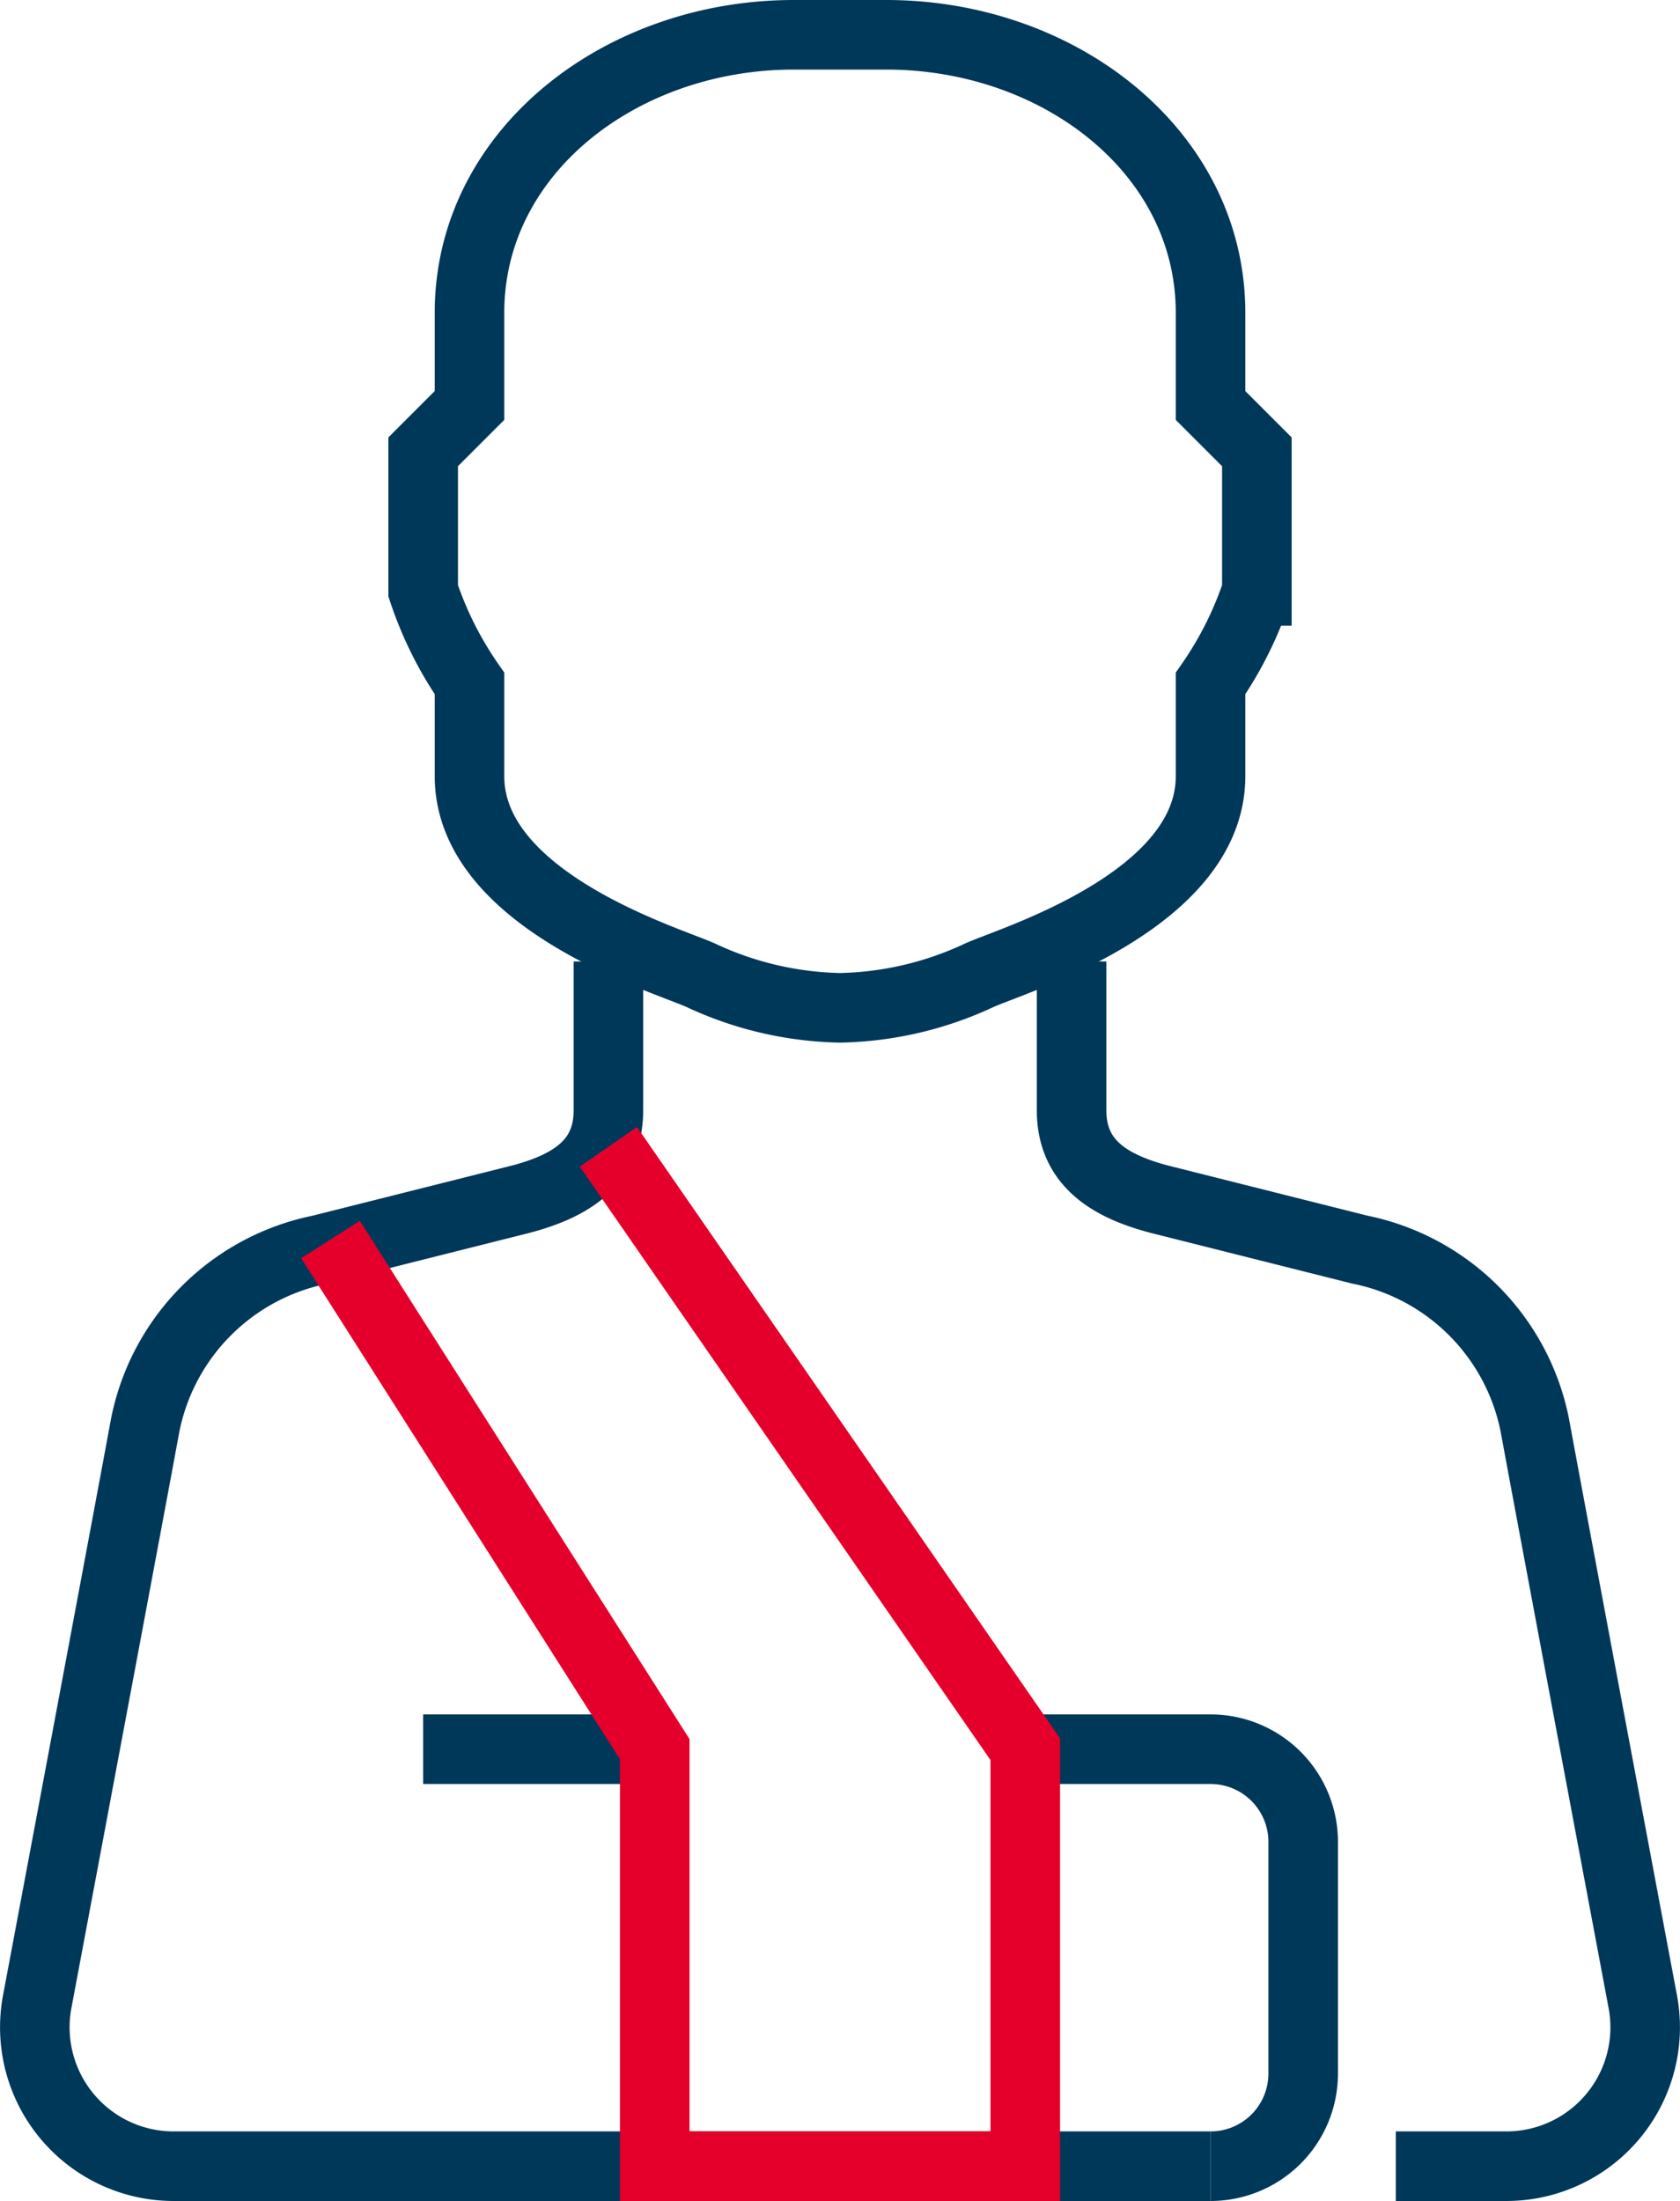
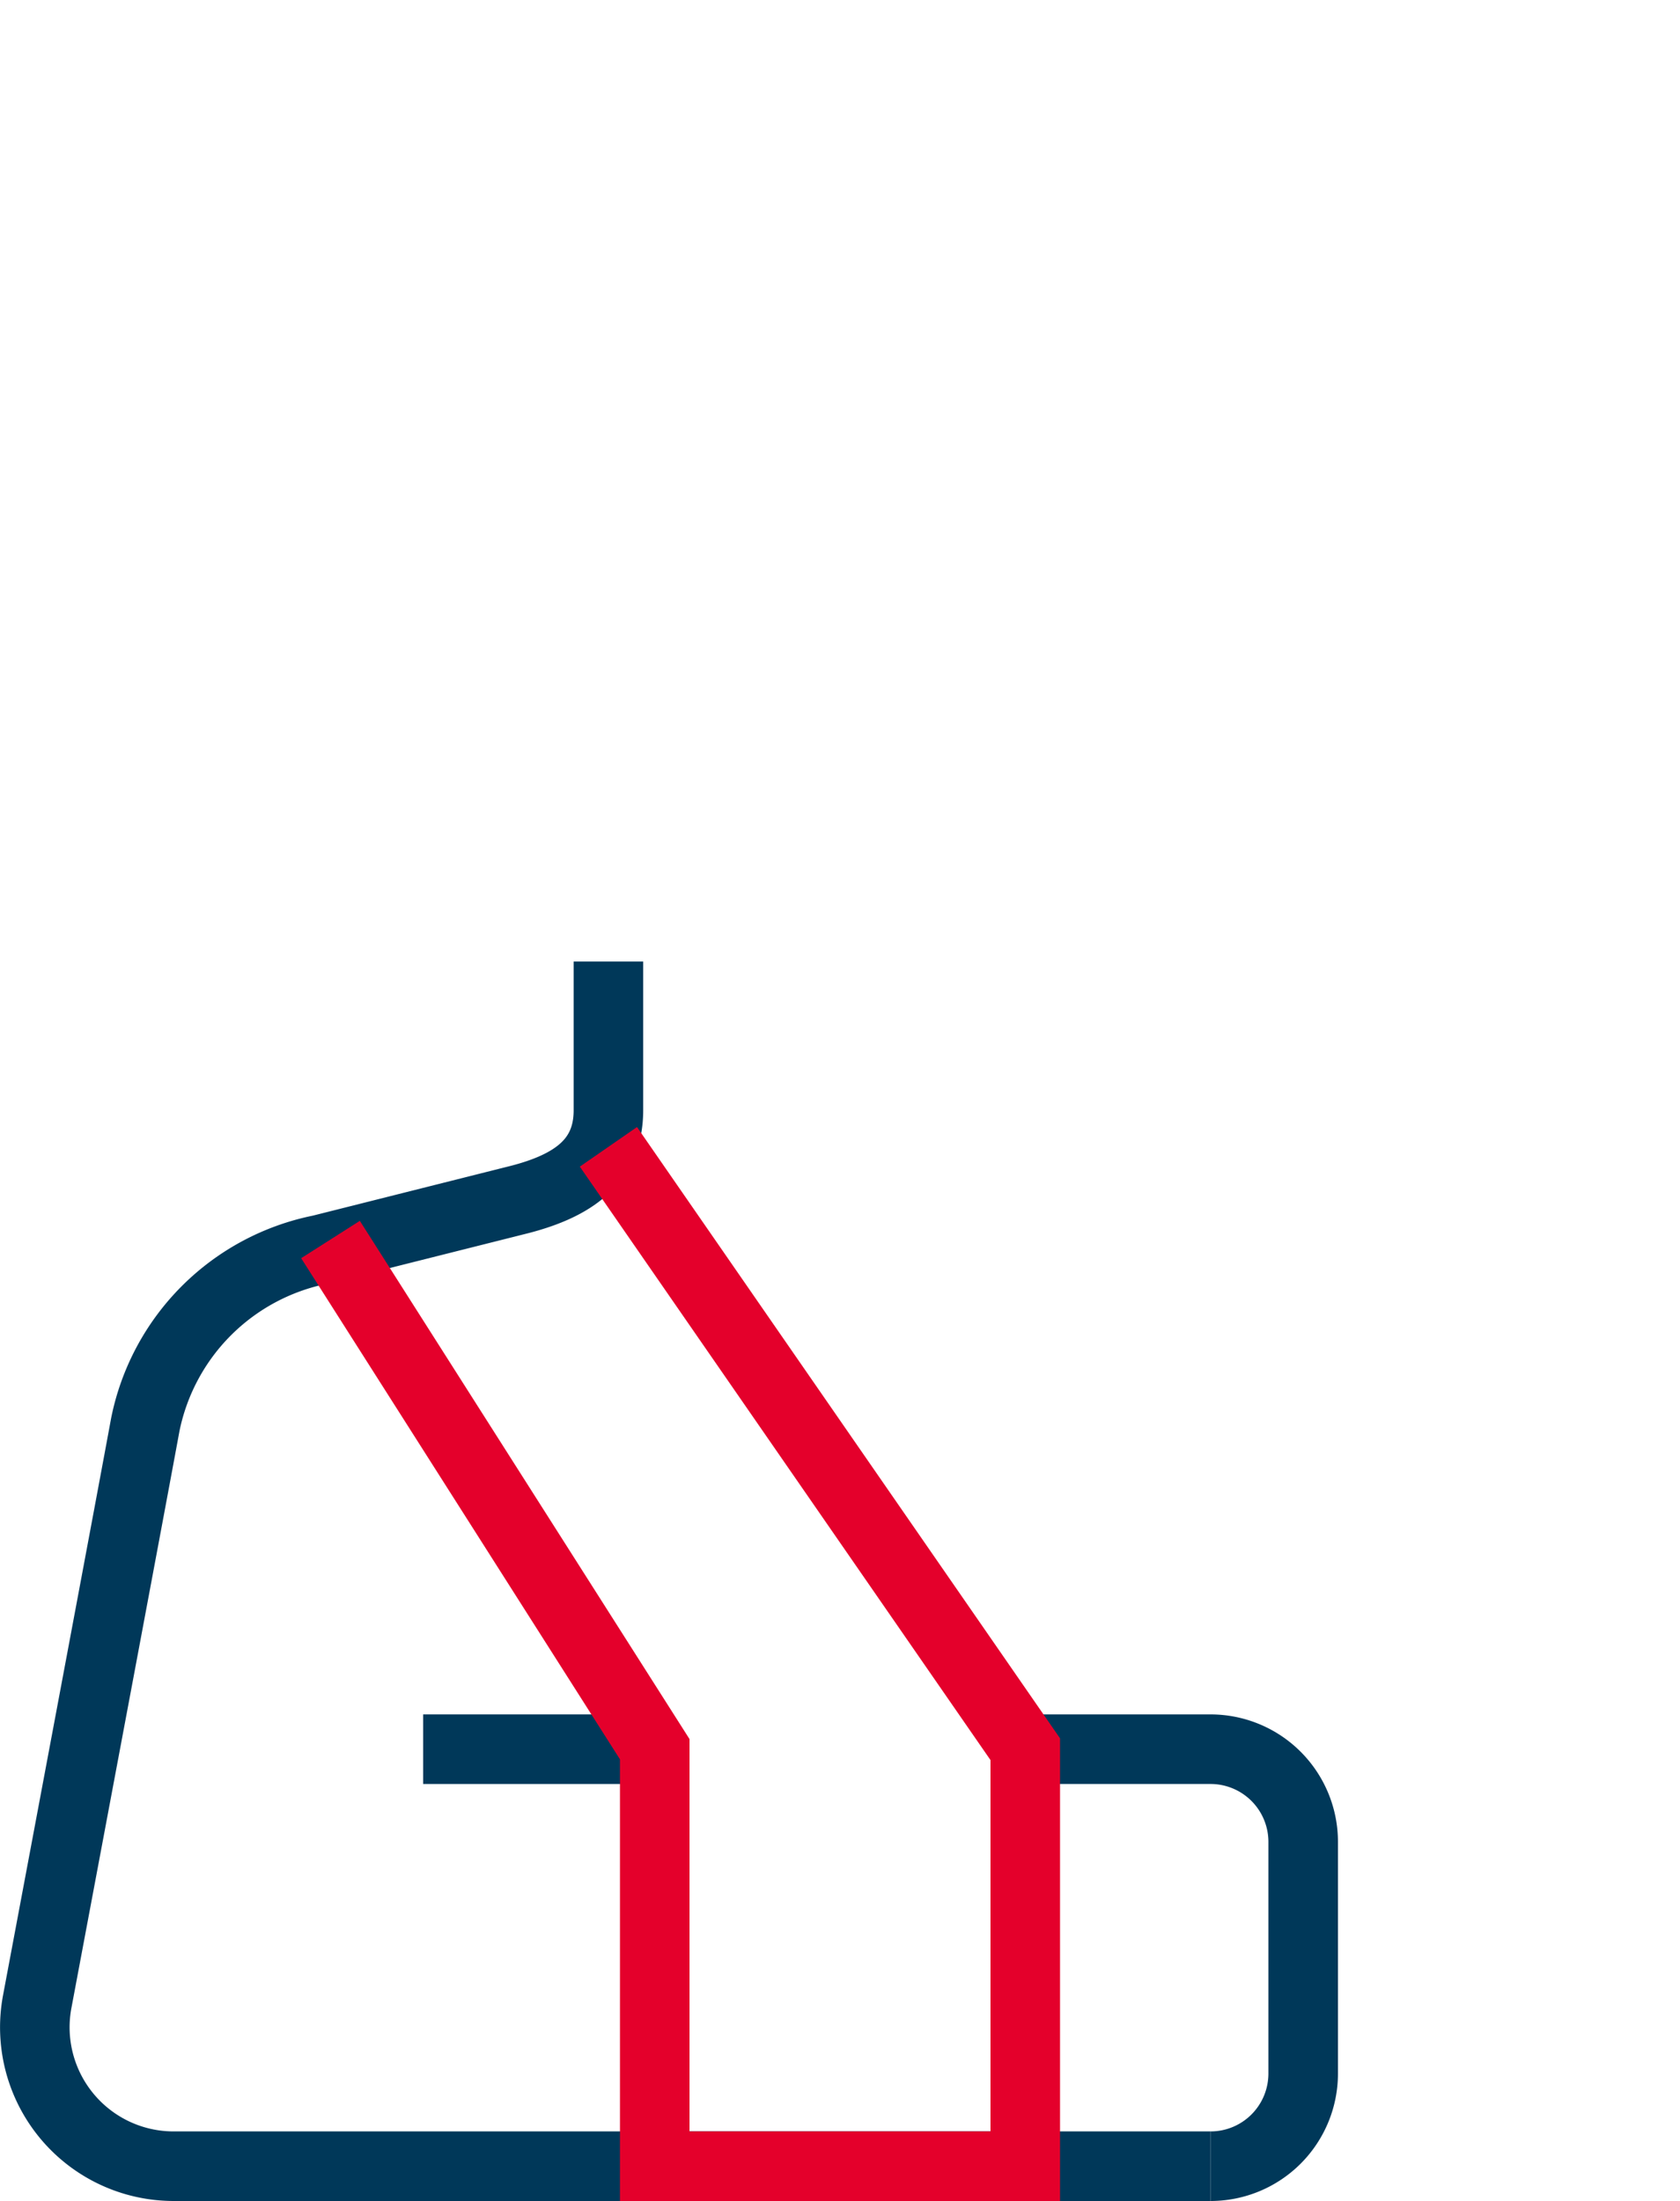
<svg xmlns="http://www.w3.org/2000/svg" viewBox="0 0 48.311 63.268">
  <defs>
    <style>.cls-1,.cls-2{fill:none;stroke-miterlimit:10;stroke-width:2px;}.cls-1{stroke:#003859;}.cls-2{stroke:#e4002b;}</style>
  </defs>
  <g id="Layer_2" data-name="Layer 2">
    <g id="Layer_1-2" data-name="Layer 1">
      <path class="cls-1" d="M34.811,62.268H4.998a3.992,3.992,0,0,1-3.928-4.728C2.141,51.841,3.84,42.796,4.177,40.958a6.428,6.428,0,0,1,5.038-5.038l5.734-1.442c1.488-.386,2.547-1.069,2.547-2.562v-4.277" />
-       <path class="cls-1" d="M30.815,27.638v4.277c0,1.493,1.06,2.176,2.547,2.562l5.734,1.442a6.428,6.428,0,0,1,5.038,5.038c.337,1.839,2.036,10.883,3.107,16.583a3.992,3.992,0,0,1-3.928,4.728H40.139" />
-       <path class="cls-1" d="M25.488,1C30.453,1,34.811,4.357,34.811,8.992v2.664l1.332,1.332v3.996A10.449,10.449,0,0,1,34.811,19.647v2.664c0,3.613-5.785,5.319-6.659,5.727a9.866,9.866,0,0,1-3.996.932,9.866,9.866,0,0,1-3.996-.932c-.874-.408-6.659-2.114-6.659-5.727V19.647a10.449,10.449,0,0,1-1.332-2.664V12.987l1.332-1.332V8.992C13.5,4.357,17.858,1,22.824,1Z" />
      <path class="cls-1" d="M29.483,50.281H34.811a2.664,2.664,0,0,1,2.664,2.664v6.66A2.664,2.664,0,0,1,34.811,62.268" />
      <line class="cls-1" x1="12.168" y1="50.281" x2="18.828" y2="50.281" />
      <polyline class="cls-2" points="9.504 35.63 18.828 50.281 18.828 62.268 29.483 62.268 29.483 50.281 17.496 32.966" />
    </g>
  </g>
</svg>